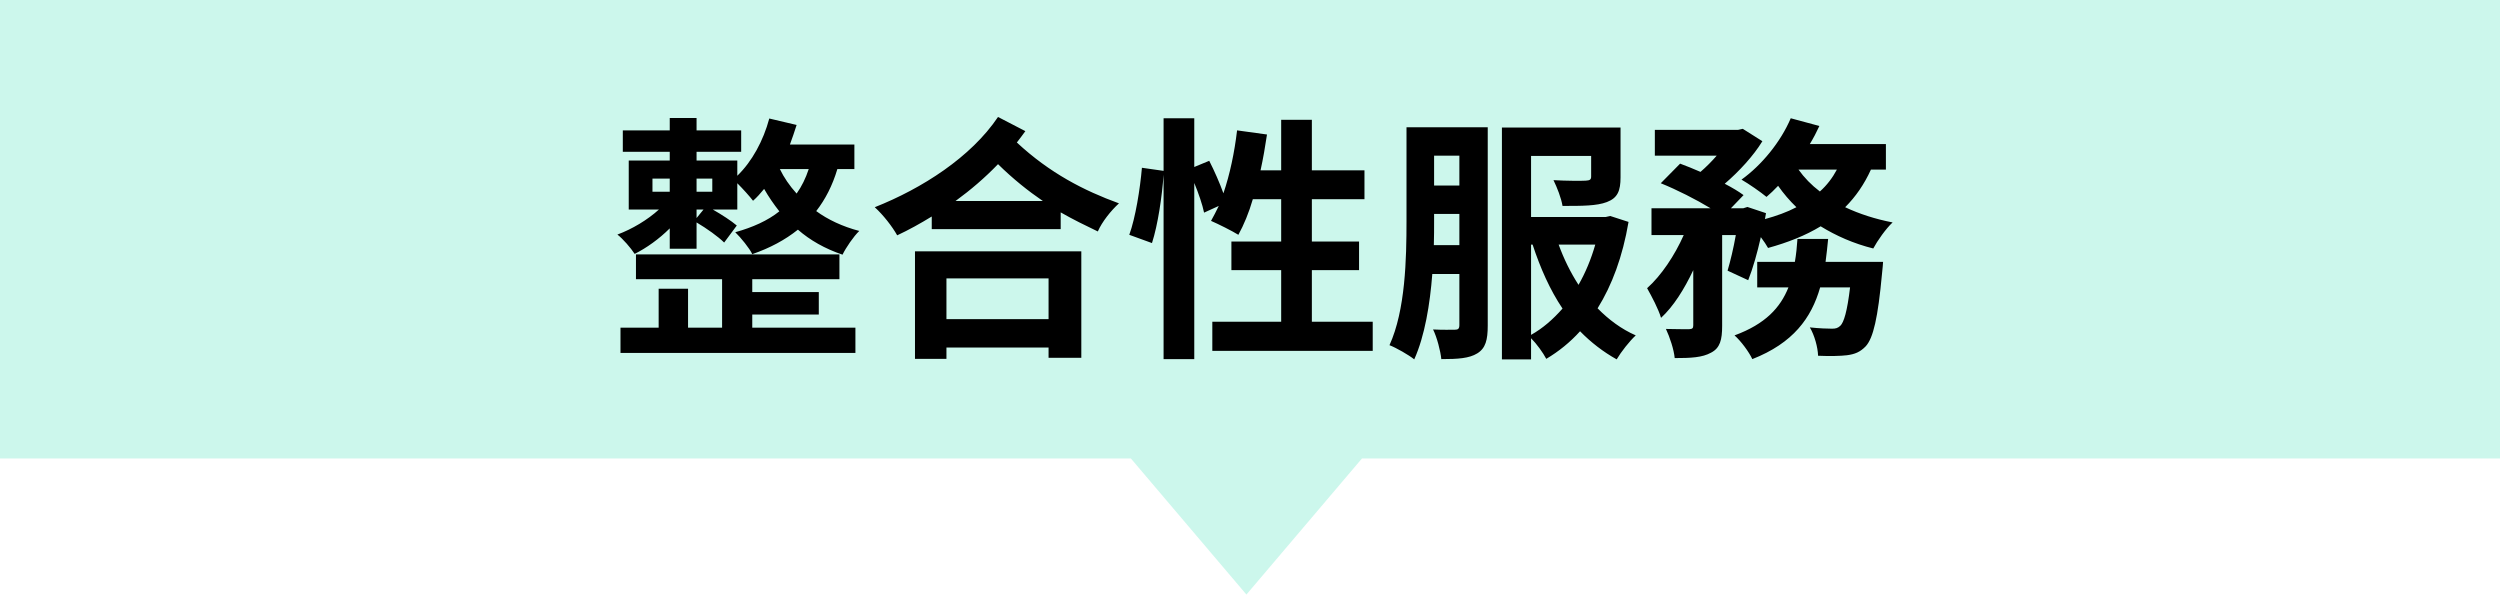
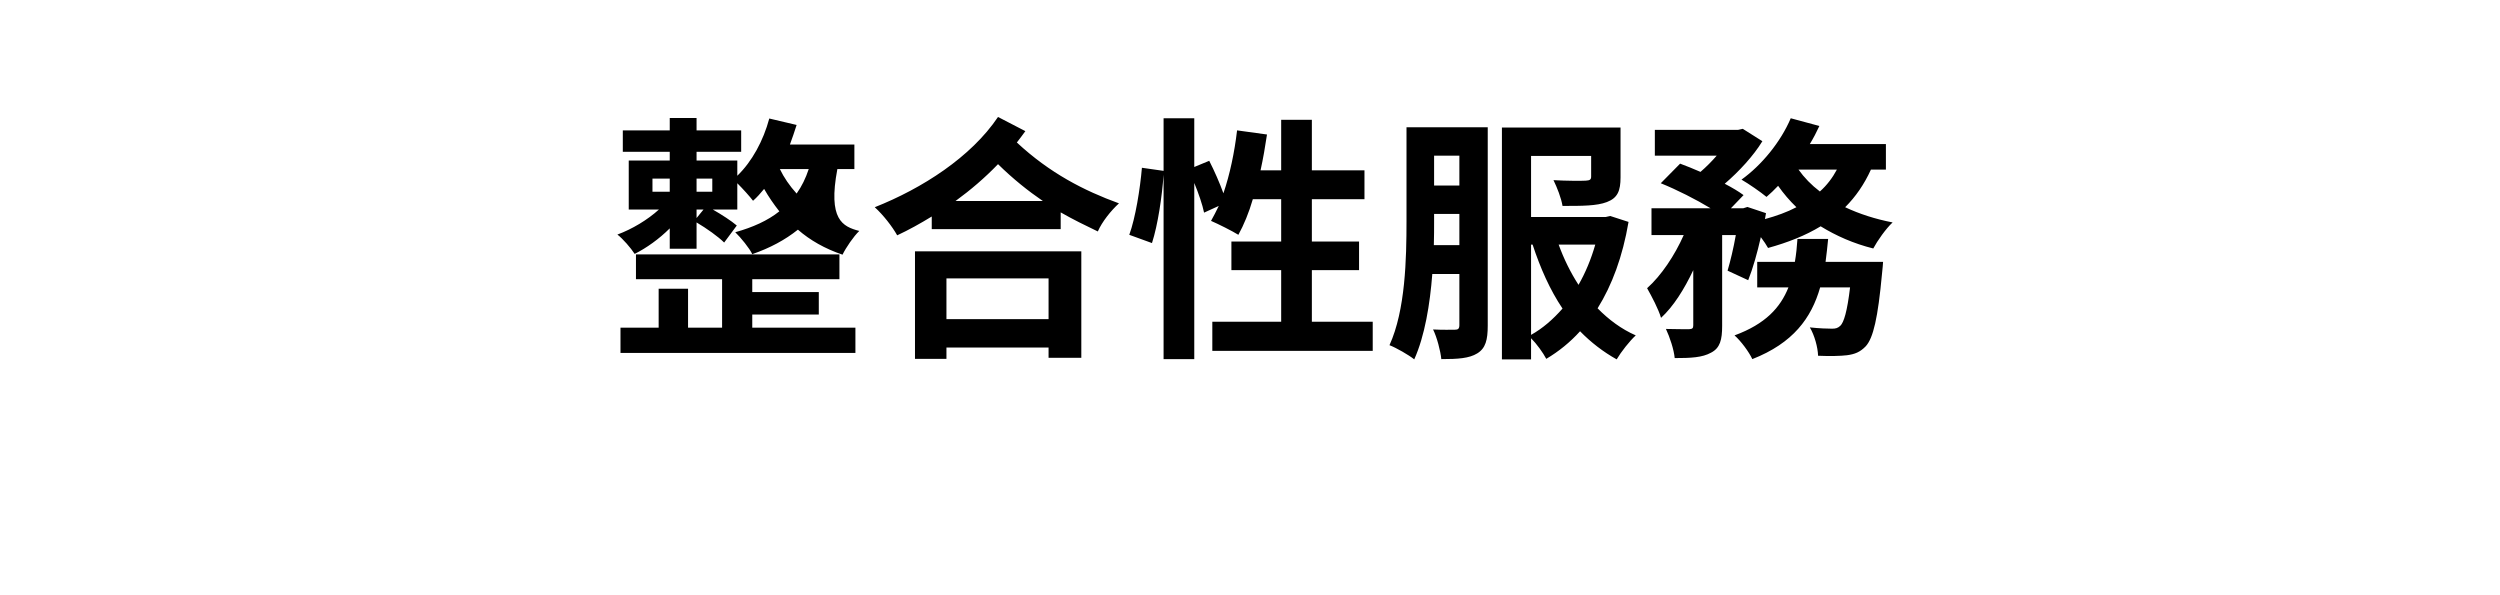
<svg xmlns="http://www.w3.org/2000/svg" width="349" height="83" viewBox="0 0 349 83" fill="none">
-   <path fill-rule="evenodd" clip-rule="evenodd" d="M349 0H0V64H157.868L174 83L190.132 64H349V0Z" fill="#00D7A0" fill-opacity="0.2" />
-   <path d="M105.016 43.904V45.74H119.416V49.268H86.62V45.74H91.948V40.304H96.052V45.74H100.804V38.972H88.78V35.516H117.184V38.972H105.016V40.772H114.304V43.904H105.016ZM112.9 23.6H108.868C109.444 24.788 110.2 25.904 111.208 27.02C111.928 26.012 112.468 24.896 112.9 23.6ZM97.24 30.44L98.212 29.252H97.24V30.44ZM91.084 24.932V26.768H93.496V24.932H91.084ZM99.436 24.932H97.24V26.768H99.436V24.932ZM119.272 23.6H116.896C116.212 25.904 115.204 27.848 113.944 29.468C115.564 30.656 117.616 31.628 119.956 32.24C119.164 32.996 118.084 34.58 117.616 35.552C115.168 34.724 113.08 33.536 111.388 32.06C109.588 33.5 107.5 34.616 105.016 35.48C104.656 34.688 103.396 33.14 102.64 32.42C105.088 31.736 107.176 30.8 108.796 29.504C108.004 28.496 107.284 27.452 106.672 26.372C106.168 26.984 105.664 27.56 105.124 28.028C104.692 27.452 103.72 26.372 102.928 25.58V29.252H99.508C100.768 29.972 102.1 30.836 102.856 31.484L101.092 33.86C100.264 33.032 98.644 31.88 97.24 31.052V34.724H93.496V31.88C92.02 33.356 90.256 34.616 88.6 35.444C88.06 34.616 86.98 33.356 86.188 32.744C88.24 31.988 90.4 30.692 91.984 29.252H87.772V22.412H93.496V21.188H86.944V18.2H93.496V16.472H97.24V18.2H103.468V21.188H97.24V22.412H102.928V24.536C104.98 22.556 106.564 19.64 107.392 16.544L111.208 17.444C110.92 18.38 110.596 19.28 110.272 20.18H119.272V23.6ZM146.38 38.864H132.124V44.552H146.38V38.864ZM127.732 50.096V35.084H150.952V49.952H146.38V48.512H132.124V50.096H127.732ZM133.384 28.064H145.588C143.536 26.66 141.448 25.004 139.324 22.916C137.488 24.824 135.508 26.516 133.384 28.064ZM139.324 16.328L143.14 18.308C142.744 18.848 142.348 19.388 141.952 19.892C146.56 24.176 151.348 26.624 156.208 28.388C155.092 29.396 153.832 30.98 153.256 32.312C151.528 31.484 149.764 30.62 148.072 29.648V31.988H130.072V30.224C128.488 31.196 126.868 32.096 125.248 32.852C124.564 31.628 123.304 30.008 122.116 28.928C128.74 26.3 135.544 21.944 139.324 16.328ZM183.136 44.912H191.632V48.98H169.24V44.912H178.852V37.712H171.904V33.716H178.852V27.812H174.892C174.352 29.684 173.632 31.412 172.876 32.78C172.012 32.24 170.068 31.268 169.06 30.836C169.42 30.188 169.78 29.504 170.14 28.748L168.088 29.684C167.872 28.604 167.332 27.02 166.72 25.544V50.132H162.436V24.392C162.22 27.416 161.644 31.376 160.816 33.932L157.648 32.78C158.512 30.404 159.16 26.372 159.412 23.42L162.436 23.852V16.508H166.72V23.312L168.808 22.448C169.528 23.852 170.284 25.58 170.788 26.984C171.688 24.356 172.336 21.26 172.696 18.2L176.872 18.776C176.62 20.468 176.332 22.16 175.972 23.78H178.852V16.724H183.136V23.78H190.48V27.812H183.136V33.716H189.724V37.712H183.136V44.912ZM200.164 34.22H203.728V29.864H200.2V30.836C200.2 31.916 200.2 33.032 200.164 34.22ZM203.728 21.728H200.2V25.904H203.728V21.728ZM207.688 17.768V45.452C207.688 47.432 207.4 48.62 206.212 49.34C205.096 50.024 203.548 50.132 201.208 50.132C201.1 49.016 200.596 47.072 200.056 45.992C201.352 46.064 202.684 46.028 203.116 46.028C203.548 46.028 203.728 45.884 203.728 45.38V38.252H199.948C199.624 42.464 198.904 46.892 197.428 50.168C196.672 49.556 194.908 48.548 193.972 48.188C196.204 43.292 196.348 36.092 196.348 30.836V17.768H207.688ZM213.736 34.148V46.748C215.356 45.848 216.796 44.588 218.128 43.076C216.364 40.448 215.032 37.424 213.952 34.148H213.736ZM222.7 34.148H217.588C218.308 36.128 219.244 38.036 220.36 39.764C221.332 38.072 222.124 36.164 222.7 34.148ZM224.788 30.152L227.344 30.98C226.516 35.84 225.04 39.8 223.024 43.04C224.572 44.624 226.372 45.956 228.352 46.82C227.488 47.612 226.3 49.124 225.688 50.168C223.816 49.124 222.088 47.792 220.576 46.244C219.208 47.756 217.624 49.052 215.86 50.096C215.428 49.268 214.528 48.008 213.736 47.216V50.168H209.668V17.804H226.228V24.752C226.228 26.624 225.832 27.632 224.32 28.208C222.916 28.748 220.864 28.748 218.128 28.748C217.948 27.632 217.372 26.192 216.868 25.148C218.668 25.256 220.792 25.256 221.368 25.22C221.944 25.184 222.124 25.076 222.124 24.644V21.764H213.736V30.296H224.14L224.788 30.152ZM254.848 36.56H262.876C262.876 36.56 262.804 37.676 262.732 38.18C262.156 44.408 261.508 47.18 260.464 48.332C259.672 49.16 258.916 49.448 257.836 49.592C256.936 49.7 255.46 49.736 253.804 49.664C253.768 48.476 253.3 46.784 252.652 45.704C253.948 45.848 255.172 45.884 255.748 45.884C256.252 45.884 256.54 45.812 256.9 45.488C257.404 45.02 257.872 43.472 258.268 40.124H254.092C252.868 44.408 250.312 47.9 244.624 50.132C244.156 49.124 243.04 47.612 242.14 46.82C246.46 45.236 248.548 42.932 249.664 40.124H245.308V36.56H250.564C250.744 35.516 250.852 34.472 250.924 33.356H255.208C255.1 34.436 254.992 35.516 254.848 36.56ZM256.432 23.672H251.068C251.86 24.788 252.868 25.832 254.056 26.732C255.028 25.868 255.82 24.824 256.432 23.672ZM263.272 23.672H261.184C260.248 25.724 259.06 27.452 257.584 28.928C259.564 29.864 261.796 30.584 264.208 31.052C263.272 31.916 262.084 33.608 261.508 34.688C258.772 34.004 256.324 32.924 254.164 31.592C252.04 32.888 249.556 33.86 246.82 34.616C246.604 34.22 246.244 33.68 245.812 33.104C245.308 35.336 244.696 37.496 244.048 39.116L241.168 37.784C241.564 36.452 241.996 34.652 242.32 32.816H240.412V45.488C240.412 47.432 240.124 48.584 238.864 49.232C237.64 49.916 236.02 49.988 233.788 49.988C233.68 48.8 233.104 47.072 232.564 45.92C233.896 45.956 235.336 45.956 235.804 45.956C236.236 45.92 236.38 45.848 236.38 45.416V37.712C235.12 40.376 233.608 42.788 231.88 44.372C231.52 43.148 230.584 41.384 229.936 40.232C231.916 38.468 233.788 35.66 235.048 32.816H230.548V29.072H238.792C236.776 27.848 234.076 26.48 231.844 25.58L234.544 22.844C235.408 23.168 236.416 23.564 237.388 23.996C238.18 23.312 238.972 22.52 239.656 21.728H231.016V18.128H242.644L243.292 17.984L246.028 19.712C244.804 21.728 242.788 23.924 240.772 25.652C241.816 26.192 242.716 26.732 243.4 27.236L241.636 29.072H243.364L243.94 28.892L246.532 29.756L246.388 30.584C247.972 30.152 249.484 29.612 250.78 28.928C249.844 28.028 248.98 27.02 248.224 25.94C247.684 26.516 247.144 27.02 246.604 27.488C245.776 26.804 244.12 25.652 243.112 25.076C245.92 23.06 248.584 19.82 249.988 16.508L253.984 17.588C253.588 18.452 253.156 19.28 252.652 20.108H263.272V23.672Z" fill="black" />
+   <path d="M105.016 43.904V45.74H119.416V49.268H86.62V45.74H91.948V40.304H96.052V45.74H100.804V38.972H88.78V35.516H117.184V38.972H105.016V40.772H114.304V43.904H105.016ZM112.9 23.6H108.868C109.444 24.788 110.2 25.904 111.208 27.02C111.928 26.012 112.468 24.896 112.9 23.6ZM97.24 30.44L98.212 29.252H97.24V30.44ZM91.084 24.932V26.768H93.496V24.932H91.084ZM99.436 24.932H97.24V26.768H99.436V24.932ZM119.272 23.6H116.896C115.564 30.656 117.616 31.628 119.956 32.24C119.164 32.996 118.084 34.58 117.616 35.552C115.168 34.724 113.08 33.536 111.388 32.06C109.588 33.5 107.5 34.616 105.016 35.48C104.656 34.688 103.396 33.14 102.64 32.42C105.088 31.736 107.176 30.8 108.796 29.504C108.004 28.496 107.284 27.452 106.672 26.372C106.168 26.984 105.664 27.56 105.124 28.028C104.692 27.452 103.72 26.372 102.928 25.58V29.252H99.508C100.768 29.972 102.1 30.836 102.856 31.484L101.092 33.86C100.264 33.032 98.644 31.88 97.24 31.052V34.724H93.496V31.88C92.02 33.356 90.256 34.616 88.6 35.444C88.06 34.616 86.98 33.356 86.188 32.744C88.24 31.988 90.4 30.692 91.984 29.252H87.772V22.412H93.496V21.188H86.944V18.2H93.496V16.472H97.24V18.2H103.468V21.188H97.24V22.412H102.928V24.536C104.98 22.556 106.564 19.64 107.392 16.544L111.208 17.444C110.92 18.38 110.596 19.28 110.272 20.18H119.272V23.6ZM146.38 38.864H132.124V44.552H146.38V38.864ZM127.732 50.096V35.084H150.952V49.952H146.38V48.512H132.124V50.096H127.732ZM133.384 28.064H145.588C143.536 26.66 141.448 25.004 139.324 22.916C137.488 24.824 135.508 26.516 133.384 28.064ZM139.324 16.328L143.14 18.308C142.744 18.848 142.348 19.388 141.952 19.892C146.56 24.176 151.348 26.624 156.208 28.388C155.092 29.396 153.832 30.98 153.256 32.312C151.528 31.484 149.764 30.62 148.072 29.648V31.988H130.072V30.224C128.488 31.196 126.868 32.096 125.248 32.852C124.564 31.628 123.304 30.008 122.116 28.928C128.74 26.3 135.544 21.944 139.324 16.328ZM183.136 44.912H191.632V48.98H169.24V44.912H178.852V37.712H171.904V33.716H178.852V27.812H174.892C174.352 29.684 173.632 31.412 172.876 32.78C172.012 32.24 170.068 31.268 169.06 30.836C169.42 30.188 169.78 29.504 170.14 28.748L168.088 29.684C167.872 28.604 167.332 27.02 166.72 25.544V50.132H162.436V24.392C162.22 27.416 161.644 31.376 160.816 33.932L157.648 32.78C158.512 30.404 159.16 26.372 159.412 23.42L162.436 23.852V16.508H166.72V23.312L168.808 22.448C169.528 23.852 170.284 25.58 170.788 26.984C171.688 24.356 172.336 21.26 172.696 18.2L176.872 18.776C176.62 20.468 176.332 22.16 175.972 23.78H178.852V16.724H183.136V23.78H190.48V27.812H183.136V33.716H189.724V37.712H183.136V44.912ZM200.164 34.22H203.728V29.864H200.2V30.836C200.2 31.916 200.2 33.032 200.164 34.22ZM203.728 21.728H200.2V25.904H203.728V21.728ZM207.688 17.768V45.452C207.688 47.432 207.4 48.62 206.212 49.34C205.096 50.024 203.548 50.132 201.208 50.132C201.1 49.016 200.596 47.072 200.056 45.992C201.352 46.064 202.684 46.028 203.116 46.028C203.548 46.028 203.728 45.884 203.728 45.38V38.252H199.948C199.624 42.464 198.904 46.892 197.428 50.168C196.672 49.556 194.908 48.548 193.972 48.188C196.204 43.292 196.348 36.092 196.348 30.836V17.768H207.688ZM213.736 34.148V46.748C215.356 45.848 216.796 44.588 218.128 43.076C216.364 40.448 215.032 37.424 213.952 34.148H213.736ZM222.7 34.148H217.588C218.308 36.128 219.244 38.036 220.36 39.764C221.332 38.072 222.124 36.164 222.7 34.148ZM224.788 30.152L227.344 30.98C226.516 35.84 225.04 39.8 223.024 43.04C224.572 44.624 226.372 45.956 228.352 46.82C227.488 47.612 226.3 49.124 225.688 50.168C223.816 49.124 222.088 47.792 220.576 46.244C219.208 47.756 217.624 49.052 215.86 50.096C215.428 49.268 214.528 48.008 213.736 47.216V50.168H209.668V17.804H226.228V24.752C226.228 26.624 225.832 27.632 224.32 28.208C222.916 28.748 220.864 28.748 218.128 28.748C217.948 27.632 217.372 26.192 216.868 25.148C218.668 25.256 220.792 25.256 221.368 25.22C221.944 25.184 222.124 25.076 222.124 24.644V21.764H213.736V30.296H224.14L224.788 30.152ZM254.848 36.56H262.876C262.876 36.56 262.804 37.676 262.732 38.18C262.156 44.408 261.508 47.18 260.464 48.332C259.672 49.16 258.916 49.448 257.836 49.592C256.936 49.7 255.46 49.736 253.804 49.664C253.768 48.476 253.3 46.784 252.652 45.704C253.948 45.848 255.172 45.884 255.748 45.884C256.252 45.884 256.54 45.812 256.9 45.488C257.404 45.02 257.872 43.472 258.268 40.124H254.092C252.868 44.408 250.312 47.9 244.624 50.132C244.156 49.124 243.04 47.612 242.14 46.82C246.46 45.236 248.548 42.932 249.664 40.124H245.308V36.56H250.564C250.744 35.516 250.852 34.472 250.924 33.356H255.208C255.1 34.436 254.992 35.516 254.848 36.56ZM256.432 23.672H251.068C251.86 24.788 252.868 25.832 254.056 26.732C255.028 25.868 255.82 24.824 256.432 23.672ZM263.272 23.672H261.184C260.248 25.724 259.06 27.452 257.584 28.928C259.564 29.864 261.796 30.584 264.208 31.052C263.272 31.916 262.084 33.608 261.508 34.688C258.772 34.004 256.324 32.924 254.164 31.592C252.04 32.888 249.556 33.86 246.82 34.616C246.604 34.22 246.244 33.68 245.812 33.104C245.308 35.336 244.696 37.496 244.048 39.116L241.168 37.784C241.564 36.452 241.996 34.652 242.32 32.816H240.412V45.488C240.412 47.432 240.124 48.584 238.864 49.232C237.64 49.916 236.02 49.988 233.788 49.988C233.68 48.8 233.104 47.072 232.564 45.92C233.896 45.956 235.336 45.956 235.804 45.956C236.236 45.92 236.38 45.848 236.38 45.416V37.712C235.12 40.376 233.608 42.788 231.88 44.372C231.52 43.148 230.584 41.384 229.936 40.232C231.916 38.468 233.788 35.66 235.048 32.816H230.548V29.072H238.792C236.776 27.848 234.076 26.48 231.844 25.58L234.544 22.844C235.408 23.168 236.416 23.564 237.388 23.996C238.18 23.312 238.972 22.52 239.656 21.728H231.016V18.128H242.644L243.292 17.984L246.028 19.712C244.804 21.728 242.788 23.924 240.772 25.652C241.816 26.192 242.716 26.732 243.4 27.236L241.636 29.072H243.364L243.94 28.892L246.532 29.756L246.388 30.584C247.972 30.152 249.484 29.612 250.78 28.928C249.844 28.028 248.98 27.02 248.224 25.94C247.684 26.516 247.144 27.02 246.604 27.488C245.776 26.804 244.12 25.652 243.112 25.076C245.92 23.06 248.584 19.82 249.988 16.508L253.984 17.588C253.588 18.452 253.156 19.28 252.652 20.108H263.272V23.672Z" fill="black" />
</svg>